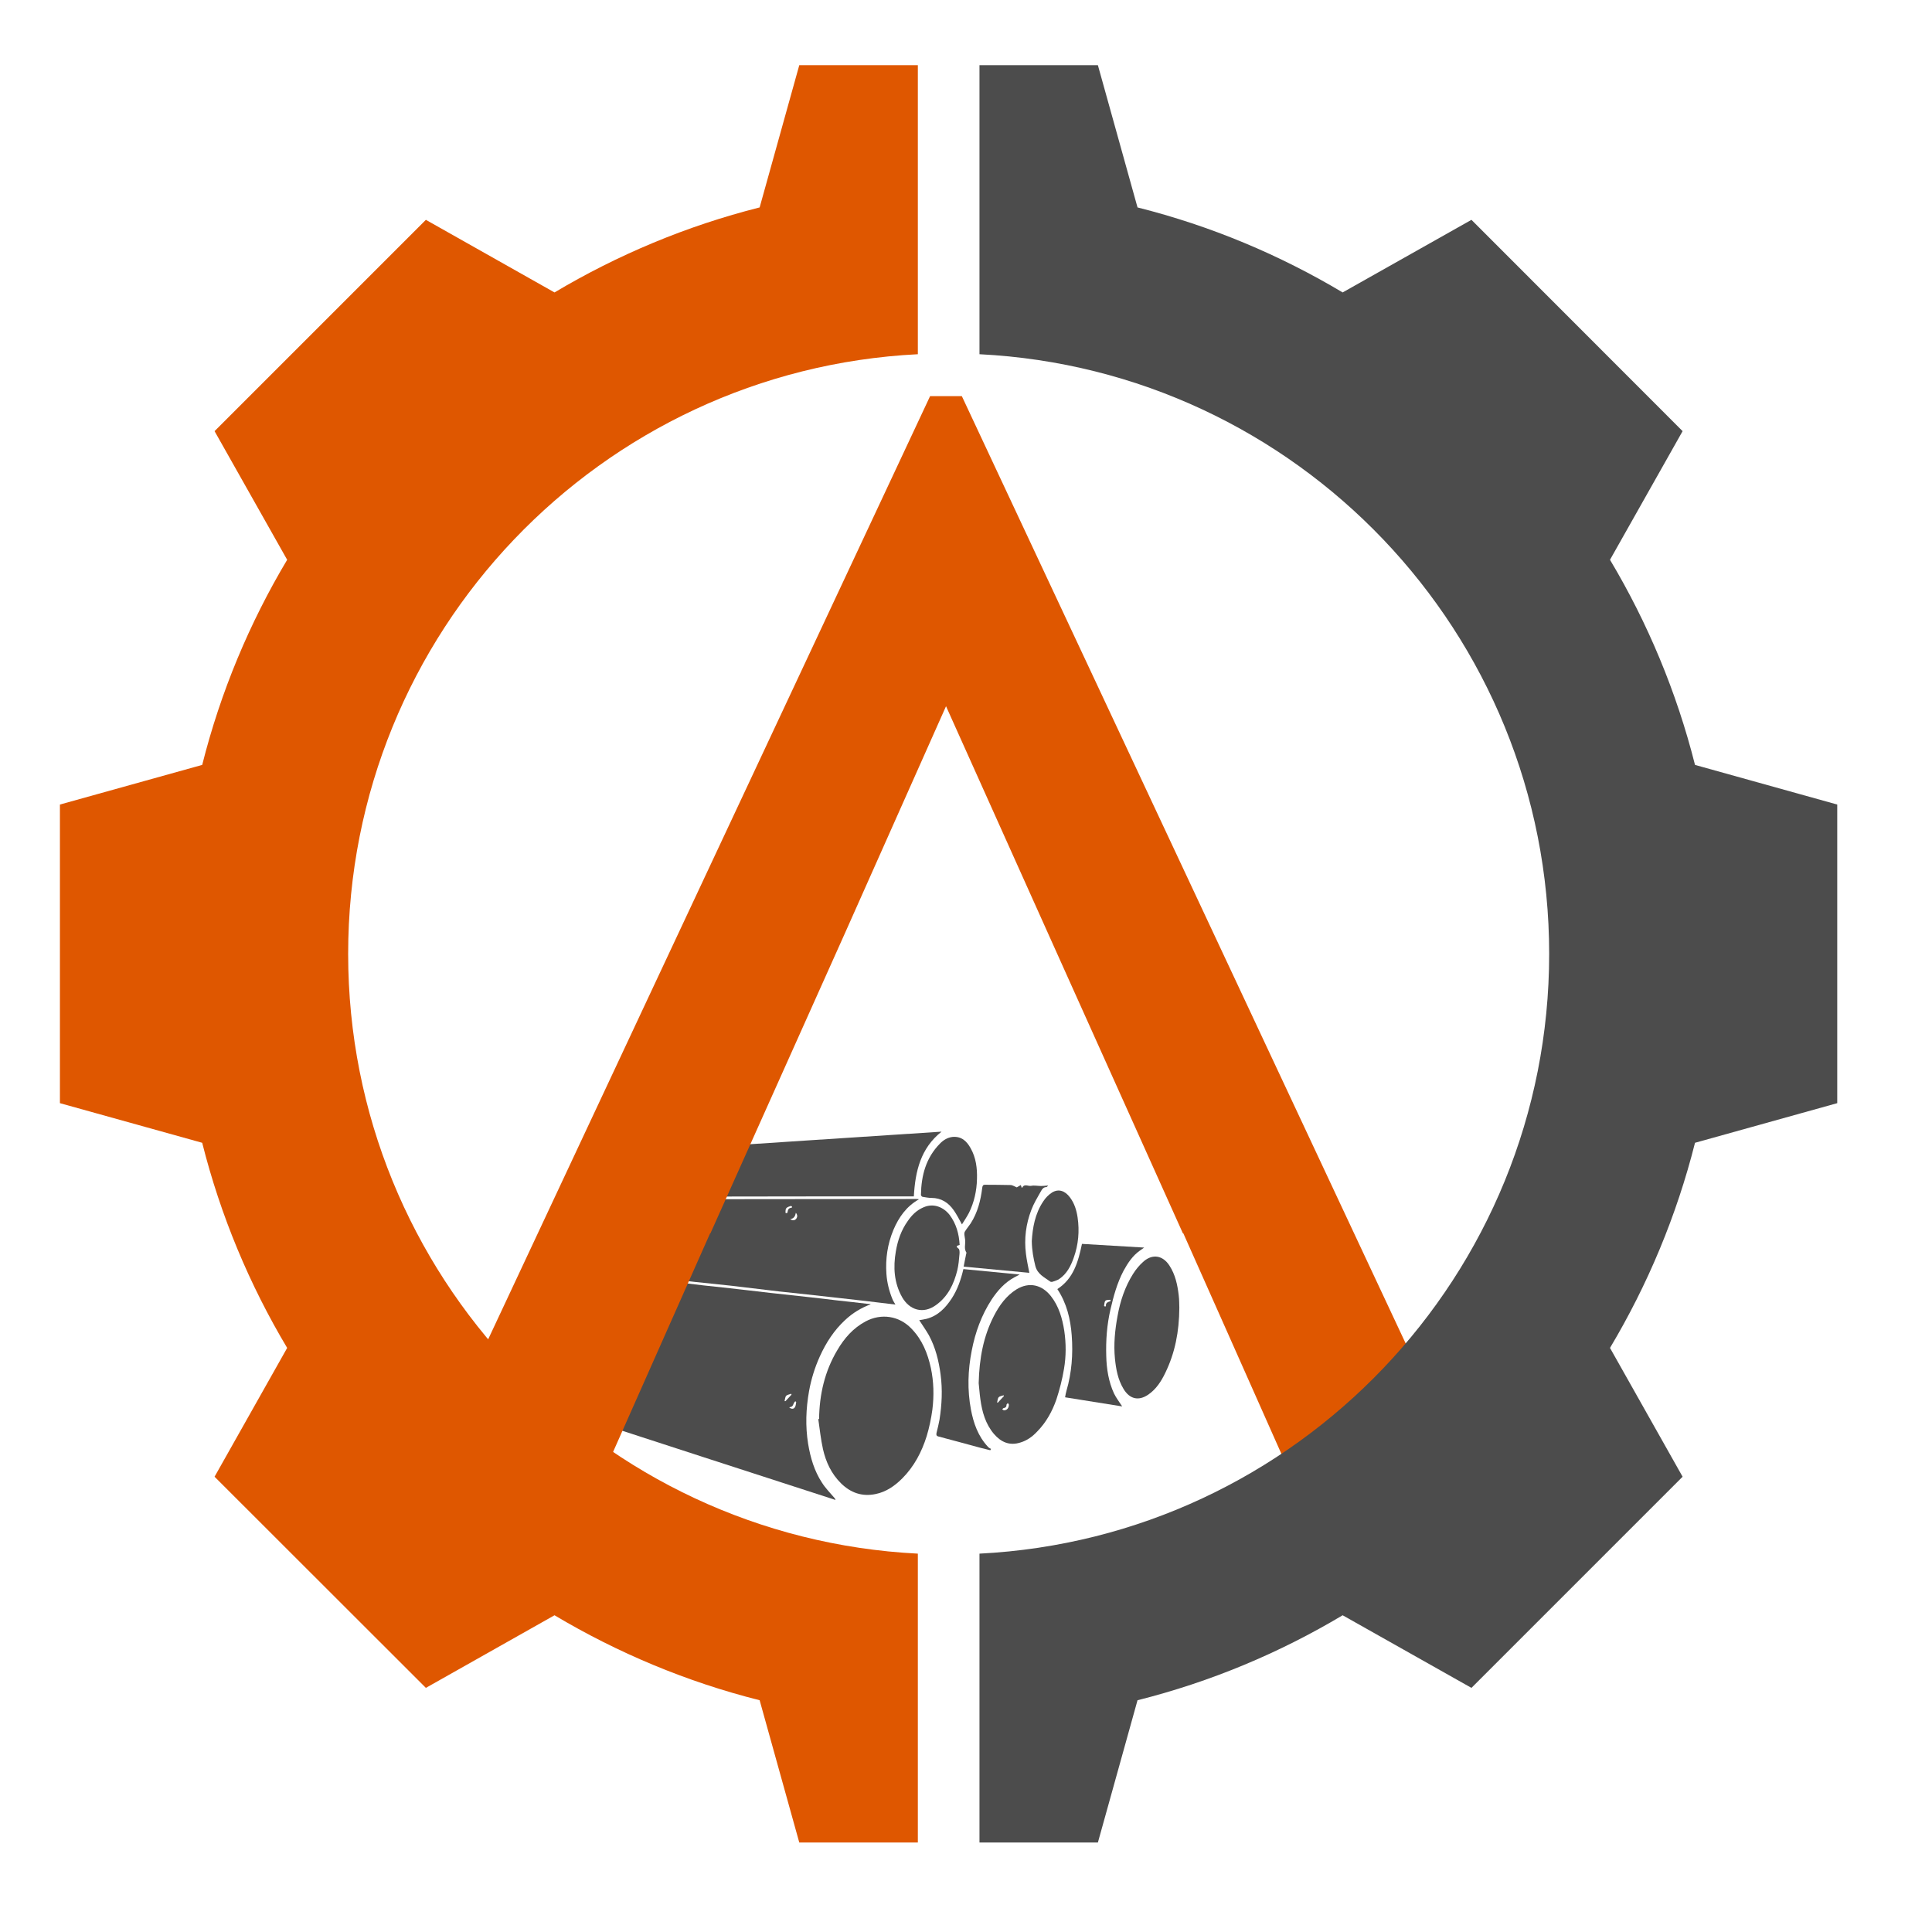
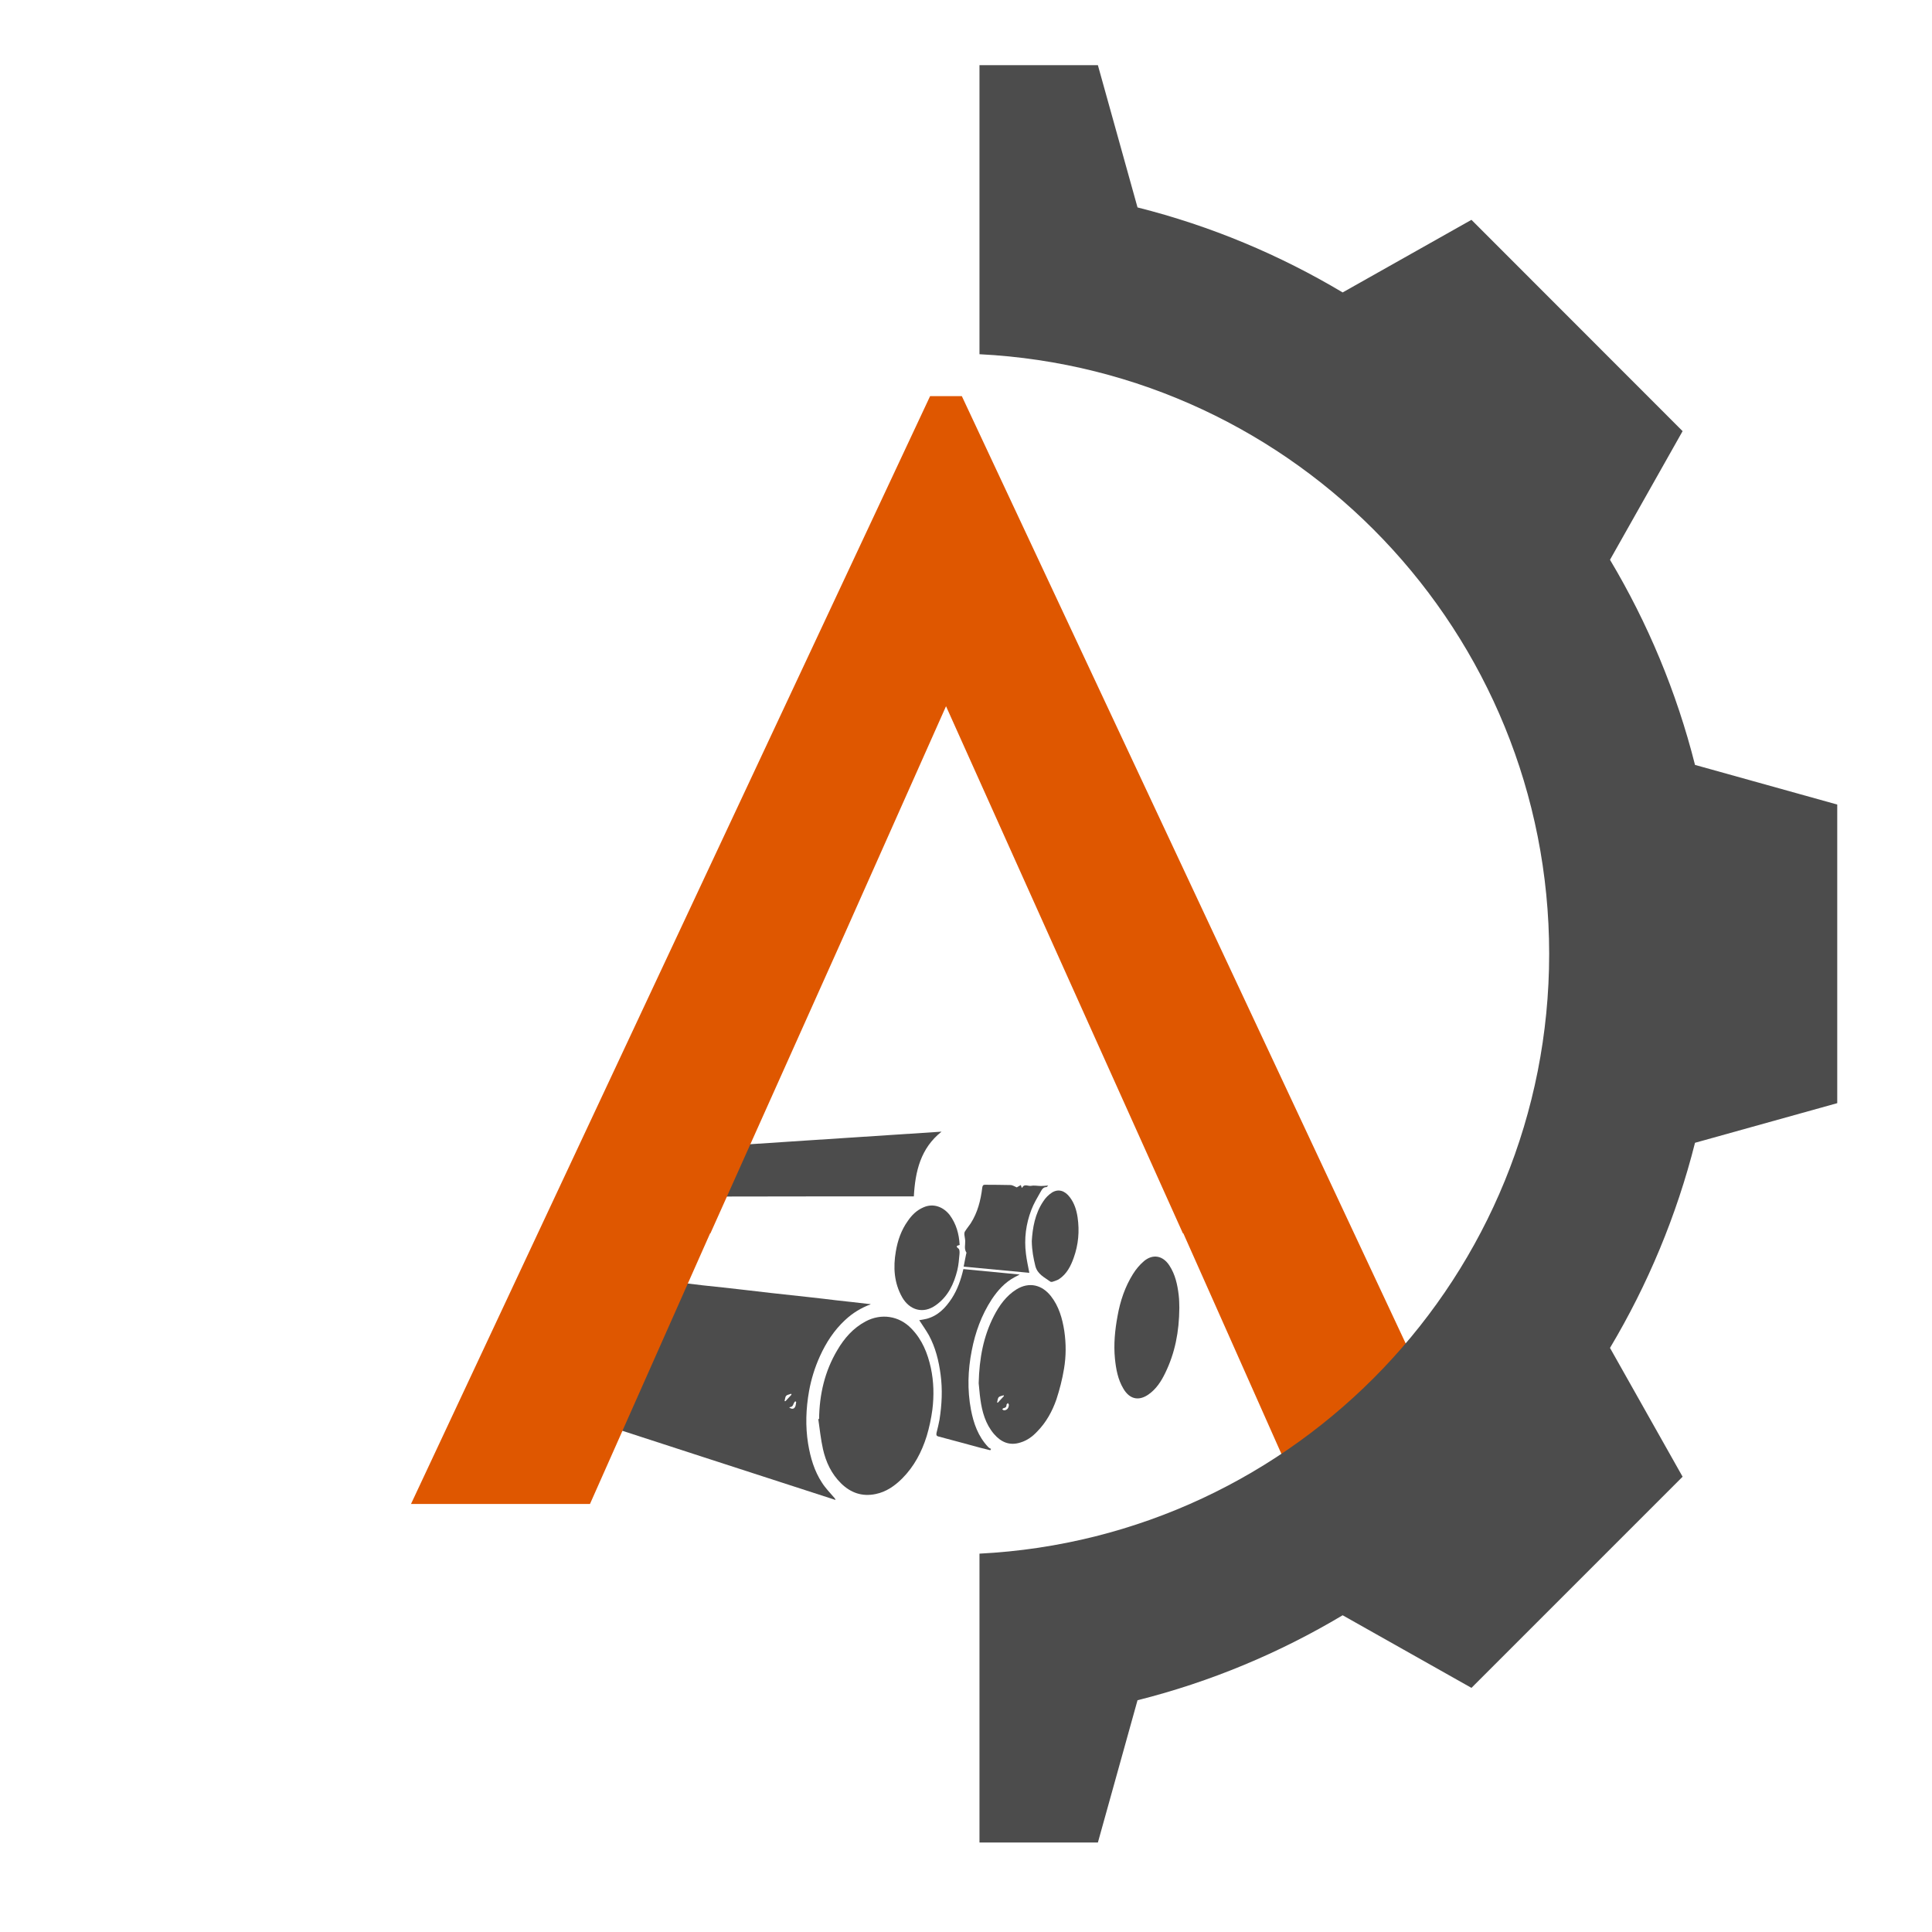
<svg xmlns="http://www.w3.org/2000/svg" width="65" zoomAndPan="magnify" viewBox="0 0 48.75 48.75" height="65" preserveAspectRatio="xMidYMid meet" version="1.0">
-   <path fill="#df5700" d="M 23.16 39.203 C 15.152 38.797 8.785 32.176 8.785 24.07 C 8.785 15.961 15.152 9.34 23.16 8.938 L 23.16 1.645 L 20.168 1.645 L 19.168 5.234 C 17.324 5.699 15.586 6.43 13.992 7.379 L 10.746 5.547 L 5.414 10.879 L 7.246 14.125 C 6.297 15.715 5.566 17.457 5.102 19.301 L 1.512 20.301 L 1.512 27.836 L 5.102 28.836 C 5.566 30.68 6.297 32.422 7.246 34.012 L 5.414 37.262 L 10.746 42.59 L 13.992 40.758 C 15.586 41.707 17.324 42.438 19.168 42.902 L 20.168 46.492 L 23.16 46.492 Z M 23.16 39.203 " fill-opacity="1" fill-rule="nonzero" />
  <path fill="#4c4c4c" d="M 20.055 35.512 C 20.027 35.555 19.973 35.562 19.914 35.512 C 19.949 35.5 19.977 35.5 19.992 35.48 C 20.012 35.461 20.02 35.426 20.035 35.398 C 20.043 35.383 20.055 35.371 20.066 35.359 C 20.066 35.359 20.09 35.371 20.09 35.375 C 20.082 35.422 20.082 35.477 20.055 35.512 M 19.797 35.355 C 19.809 35.312 19.809 35.254 19.836 35.223 C 19.863 35.191 19.918 35.188 19.961 35.168 C 19.965 35.176 19.969 35.184 19.973 35.191 C 19.922 35.246 19.871 35.301 19.82 35.355 C 19.812 35.355 19.805 35.355 19.797 35.355 M 15.734 34.75 C 15.711 34.719 15.688 34.684 15.656 34.656 C 15.637 34.641 15.609 34.633 15.586 34.625 C 15.586 34.652 15.578 34.684 15.586 34.711 C 15.598 34.738 15.621 34.762 15.637 34.789 C 15.645 34.797 15.641 34.812 15.641 34.824 C 15.633 34.828 15.629 34.832 15.621 34.836 C 15.578 34.773 15.531 34.711 15.473 34.633 C 15.539 34.609 15.605 34.562 15.641 34.582 C 15.691 34.605 15.727 34.676 15.77 34.727 Z M 15.41 34.926 C 15.332 34.867 15.41 34.816 15.438 34.766 C 15.43 34.758 15.426 34.754 15.422 34.746 C 15.395 34.762 15.371 34.781 15.324 34.812 C 15.34 34.77 15.34 34.73 15.355 34.727 C 15.387 34.715 15.434 34.707 15.453 34.723 C 15.5 34.762 15.531 34.816 15.574 34.875 C 15.508 34.887 15.48 34.984 15.41 34.926 M 15.359 35.012 C 15.328 34.973 15.305 34.93 15.27 34.891 C 15.262 34.879 15.238 34.875 15.219 34.867 C 15.215 34.887 15.203 34.914 15.211 34.93 C 15.23 34.973 15.258 35.016 15.285 35.055 C 15.277 35.062 15.266 35.066 15.258 35.074 C 15.23 35.039 15.211 35 15.18 34.969 C 15.164 34.953 15.133 34.949 15.113 34.938 C 15.113 34.961 15.109 34.988 15.117 35.008 C 15.137 35.047 15.16 35.082 15.184 35.121 L 15.156 35.137 C 15.109 35.074 15.066 35.012 15.02 34.949 C 15.086 34.902 15.141 34.859 15.203 34.82 C 15.219 34.812 15.254 34.809 15.262 34.82 C 15.309 34.875 15.348 34.93 15.395 34.988 C 15.383 34.996 15.371 35.004 15.359 35.012 M 14.98 35.238 C 14.934 35.25 14.848 35.152 14.848 35.098 C 14.852 35.039 14.887 35.008 14.941 35 C 14.992 34.996 15.074 35.09 15.078 35.176 C 15.055 35.191 15.02 35.227 14.98 35.238 M 14.906 35.312 L 14.762 35.266 C 14.758 35.273 14.754 35.281 14.75 35.289 C 14.766 35.32 14.785 35.352 14.801 35.383 C 14.789 35.395 14.777 35.402 14.766 35.414 C 14.75 35.387 14.73 35.355 14.715 35.332 C 14.688 35.297 14.66 35.262 14.637 35.23 C 14.578 35.152 14.578 35.145 14.66 35.09 C 14.719 35.051 14.777 35.059 14.805 35.133 C 14.828 35.199 14.848 35.258 14.926 35.281 C 14.918 35.293 14.914 35.301 14.906 35.312 M 14.586 35.531 C 14.523 35.5 14.461 35.465 14.402 35.43 C 14.406 35.418 14.41 35.406 14.414 35.398 C 14.465 35.418 14.512 35.438 14.57 35.461 C 14.551 35.402 14.535 35.359 14.523 35.312 C 14.531 35.309 14.543 35.305 14.555 35.301 C 14.578 35.367 14.605 35.438 14.629 35.504 C 14.629 35.512 14.594 35.535 14.586 35.531 M 20.688 34.223 C 20.844 33.879 21.047 33.566 21.324 33.309 C 21.516 33.129 21.73 33 21.973 32.91 C 21.953 32.906 21.934 32.902 21.91 32.902 C 21.645 32.871 21.379 32.84 21.113 32.812 C 20.891 32.785 20.668 32.758 20.445 32.734 C 20.113 32.699 19.781 32.66 19.449 32.625 C 19.215 32.598 18.977 32.57 18.742 32.543 C 18.41 32.504 18.078 32.469 17.746 32.434 C 17.504 32.406 17.266 32.375 17.027 32.348 C 16.699 32.312 16.367 32.277 16.039 32.238 C 15.801 32.211 15.562 32.184 15.324 32.156 L 15.32 32.156 C 14.715 33.242 14.074 34.305 13.418 35.363 C 13.621 35.43 13.828 35.496 14.031 35.562 C 14.102 35.586 14.172 35.605 14.242 35.625 C 14.266 35.52 14.316 35.469 14.379 35.484 C 14.449 35.5 14.484 35.59 14.461 35.699 C 16.668 36.418 18.875 37.133 21.082 37.848 C 21.078 37.824 21.066 37.812 21.059 37.801 C 20.949 37.672 20.832 37.555 20.742 37.414 C 20.547 37.117 20.449 36.781 20.391 36.43 C 20.32 35.988 20.336 35.547 20.414 35.105 C 20.469 34.801 20.559 34.508 20.688 34.223 " fill-opacity="1" fill-rule="nonzero" />
-   <path fill="#4c4c4c" d="M 20.09 30.754 C 20.051 30.801 19.996 30.801 19.938 30.762 C 20.035 30.75 20.066 30.684 20.082 30.602 C 20.125 30.656 20.125 30.707 20.09 30.754 M 19.871 30.59 C 19.871 30.598 19.859 30.605 19.852 30.613 C 19.84 30.609 19.832 30.605 19.82 30.605 C 19.824 30.566 19.816 30.516 19.84 30.488 C 19.863 30.457 19.91 30.445 19.953 30.43 C 19.961 30.426 19.977 30.441 19.988 30.449 C 19.984 30.461 19.977 30.477 19.969 30.477 C 19.895 30.48 19.879 30.531 19.871 30.59 M 23.188 30.262 C 23.16 30.254 23.129 30.254 23.102 30.254 C 21.684 30.254 20.266 30.258 18.848 30.258 C 18.008 30.262 17.168 30.262 16.324 30.262 C 16.289 30.336 16.254 30.406 16.219 30.48 C 15.941 31.027 15.652 31.562 15.355 32.098 C 15.379 32.102 15.406 32.105 15.434 32.105 C 15.762 32.145 16.09 32.18 16.422 32.215 C 16.793 32.258 17.168 32.305 17.543 32.348 C 17.875 32.383 18.207 32.414 18.539 32.453 C 18.91 32.496 19.281 32.543 19.652 32.586 C 20.129 32.637 20.605 32.688 21.082 32.742 C 21.582 32.797 22.086 32.855 22.594 32.918 C 22.57 32.879 22.547 32.84 22.527 32.801 C 22.441 32.594 22.383 32.375 22.367 32.145 C 22.34 31.762 22.395 31.391 22.543 31.035 C 22.68 30.711 22.875 30.438 23.188 30.262 " fill-opacity="1" fill-rule="nonzero" />
  <path fill="#4c4c4c" d="M 16.926 29.004 C 16.742 29.406 16.555 29.801 16.359 30.195 C 17.246 30.195 18.133 30.191 19.02 30.191 C 20.336 30.188 21.652 30.188 22.969 30.188 C 22.996 30.188 23.023 30.188 23.059 30.188 C 23.094 29.555 23.23 28.973 23.758 28.555 C 21.473 28.703 19.199 28.855 16.926 29.004 " fill-opacity="1" fill-rule="nonzero" />
  <path fill="#4c4c4c" d="M 20.668 35.805 C 20.676 35.188 20.809 34.602 21.129 34.066 C 21.305 33.766 21.527 33.512 21.84 33.344 C 22.234 33.133 22.688 33.199 23 33.527 C 23.27 33.805 23.406 34.145 23.488 34.516 C 23.562 34.863 23.57 35.215 23.527 35.566 C 23.496 35.793 23.449 36.02 23.383 36.238 C 23.258 36.637 23.066 37.004 22.766 37.305 C 22.578 37.492 22.363 37.645 22.094 37.699 C 21.754 37.77 21.465 37.668 21.223 37.43 C 20.977 37.188 20.84 36.891 20.766 36.566 C 20.711 36.316 20.684 36.062 20.648 35.809 C 20.652 35.809 20.66 35.805 20.668 35.805 " fill-opacity="1" fill-rule="nonzero" />
  <path fill="#4c4c4c" d="M 25.16 35.391 C 25.168 35.391 25.172 35.391 25.18 35.391 C 25.23 35.336 25.281 35.281 25.332 35.227 C 25.328 35.219 25.328 35.211 25.324 35.207 C 25.281 35.223 25.227 35.227 25.199 35.258 C 25.172 35.289 25.172 35.344 25.16 35.391 M 25.457 35.441 C 25.453 35.438 25.441 35.422 25.434 35.402 C 25.422 35.418 25.398 35.43 25.398 35.445 C 25.398 35.496 25.375 35.523 25.324 35.531 C 25.312 35.531 25.301 35.551 25.289 35.562 C 25.305 35.57 25.32 35.586 25.336 35.586 C 25.406 35.586 25.457 35.531 25.457 35.441 M 24.695 34.902 C 24.711 34.266 24.816 33.719 25.078 33.207 C 25.215 32.941 25.387 32.699 25.648 32.535 C 25.973 32.336 26.293 32.422 26.516 32.703 C 26.719 32.961 26.805 33.266 26.855 33.582 C 26.902 33.902 26.902 34.223 26.848 34.539 C 26.805 34.801 26.738 35.062 26.656 35.312 C 26.551 35.613 26.398 35.891 26.172 36.121 C 26.055 36.246 25.918 36.348 25.75 36.398 C 25.473 36.488 25.254 36.387 25.078 36.18 C 24.867 35.93 24.781 35.625 24.738 35.309 C 24.715 35.152 24.707 34.992 24.695 34.902 " fill-opacity="1" fill-rule="nonzero" />
  <path fill="#4c4c4c" d="M 29.758 33 C 29.754 33.605 29.648 34.141 29.402 34.645 C 29.301 34.855 29.172 35.055 28.973 35.191 C 28.727 35.359 28.5 35.301 28.348 35.043 C 28.207 34.809 28.16 34.547 28.133 34.281 C 28.098 33.922 28.133 33.562 28.199 33.207 C 28.266 32.828 28.387 32.469 28.59 32.145 C 28.664 32.027 28.758 31.914 28.863 31.824 C 29.09 31.633 29.344 31.68 29.508 31.934 C 29.656 32.16 29.711 32.418 29.742 32.68 C 29.758 32.801 29.754 32.926 29.758 33 " fill-opacity="1" fill-rule="nonzero" />
-   <path fill="#4c4c4c" d="M 28.023 32.832 C 28.023 32.82 28.02 32.809 28.016 32.797 C 27.977 32.801 27.918 32.797 27.895 32.82 C 27.867 32.848 27.867 32.902 27.859 32.949 C 27.855 32.953 27.875 32.965 27.887 32.969 C 27.891 32.969 27.906 32.957 27.906 32.953 C 27.895 32.867 27.965 32.852 28.023 32.832 M 26.68 32.527 C 27.09 32.262 27.207 31.836 27.301 31.387 C 27.812 31.418 28.328 31.449 28.871 31.48 C 28.824 31.512 28.797 31.531 28.77 31.551 C 28.578 31.684 28.457 31.871 28.348 32.07 C 28.188 32.375 28.098 32.707 28.02 33.043 C 27.93 33.43 27.902 33.824 27.914 34.219 C 27.922 34.543 27.973 34.863 28.109 35.16 C 28.164 35.273 28.246 35.379 28.316 35.488 C 27.84 35.414 27.359 35.336 26.875 35.258 C 26.887 35.195 26.895 35.145 26.91 35.094 C 27.043 34.637 27.078 34.168 27.043 33.699 C 27.012 33.285 26.918 32.887 26.68 32.527 " fill-opacity="1" fill-rule="nonzero" />
  <path fill="#4c4c4c" d="M 24.988 36.594 C 24.91 36.574 24.828 36.555 24.75 36.535 C 24.391 36.438 24.035 36.34 23.676 36.246 C 23.617 36.23 23.625 36.191 23.633 36.148 C 23.66 36.039 23.688 35.93 23.707 35.82 C 23.766 35.441 23.785 35.066 23.734 34.684 C 23.688 34.336 23.605 34 23.438 33.691 C 23.363 33.559 23.277 33.441 23.195 33.312 C 23.258 33.301 23.32 33.293 23.383 33.277 C 23.672 33.199 23.859 33 24.016 32.762 C 24.16 32.539 24.246 32.293 24.309 32.023 C 24.777 32.07 25.242 32.113 25.73 32.16 C 25.676 32.188 25.637 32.207 25.602 32.227 C 25.355 32.359 25.176 32.559 25.023 32.789 C 24.766 33.184 24.609 33.617 24.52 34.078 C 24.422 34.574 24.406 35.074 24.5 35.57 C 24.566 35.914 24.68 36.242 24.93 36.508 C 24.949 36.531 24.98 36.547 25.008 36.562 C 25 36.574 24.992 36.582 24.988 36.594 " fill-opacity="1" fill-rule="nonzero" />
  <path fill="#4c4c4c" d="M 24.215 31.414 C 24.152 31.434 24.102 31.441 24.184 31.504 C 24.215 31.523 24.215 31.594 24.211 31.641 C 24.199 31.777 24.188 31.918 24.156 32.051 C 24.07 32.398 23.922 32.715 23.613 32.934 C 23.293 33.164 22.949 33.059 22.762 32.73 C 22.559 32.367 22.535 31.977 22.605 31.574 C 22.652 31.297 22.742 31.039 22.906 30.809 C 23.008 30.66 23.129 30.539 23.301 30.465 C 23.562 30.348 23.816 30.465 23.965 30.66 C 24.129 30.883 24.199 31.133 24.215 31.414 " fill-opacity="1" fill-rule="nonzero" />
  <path fill="#4c4c4c" d="M 25.973 32.117 C 25.434 32.066 24.883 32.016 24.316 31.961 C 24.336 31.848 24.359 31.746 24.379 31.641 C 24.383 31.629 24.391 31.609 24.383 31.602 C 24.324 31.512 24.359 31.41 24.355 31.316 C 24.355 31.266 24.34 31.219 24.336 31.168 C 24.332 31.137 24.332 31.098 24.348 31.074 C 24.391 31.004 24.445 30.941 24.492 30.871 C 24.668 30.598 24.746 30.289 24.785 29.969 C 24.793 29.922 24.801 29.895 24.855 29.895 C 25.07 29.898 25.285 29.895 25.496 29.902 C 25.551 29.902 25.605 29.941 25.656 29.961 C 25.684 29.945 25.719 29.926 25.758 29.902 C 25.766 29.922 25.773 29.941 25.781 29.969 C 25.781 29.965 25.793 29.973 25.793 29.969 C 25.848 29.859 25.945 29.938 26.02 29.922 C 26.098 29.906 26.188 29.926 26.27 29.926 C 26.297 29.926 26.328 29.922 26.355 29.922 C 26.379 29.918 26.406 29.918 26.449 29.914 C 26.426 29.938 26.414 29.953 26.406 29.953 C 26.316 29.953 26.285 30.027 26.25 30.086 C 26.168 30.23 26.082 30.375 26.023 30.531 C 25.887 30.887 25.84 31.254 25.887 31.633 C 25.906 31.793 25.941 31.949 25.973 32.117 " fill-opacity="1" fill-rule="nonzero" />
  <path fill="#4c4c4c" d="M 26.035 31.316 C 26.055 30.988 26.113 30.625 26.328 30.309 C 26.383 30.223 26.461 30.145 26.547 30.09 C 26.707 29.992 26.871 30.043 26.996 30.211 C 27.109 30.359 27.164 30.535 27.191 30.719 C 27.242 31.066 27.211 31.406 27.094 31.734 C 27.02 31.945 26.918 32.145 26.727 32.273 C 26.68 32.305 26.621 32.32 26.566 32.34 C 26.547 32.348 26.52 32.348 26.504 32.34 C 26.355 32.23 26.18 32.156 26.125 31.945 C 26.078 31.754 26.039 31.562 26.035 31.316 " fill-opacity="1" fill-rule="nonzero" />
-   <path fill="#4c4c4c" d="M 24.273 30.895 C 24.199 30.762 24.141 30.645 24.066 30.539 C 23.934 30.348 23.75 30.227 23.504 30.227 C 23.43 30.227 23.352 30.211 23.277 30.199 C 23.262 30.195 23.238 30.168 23.238 30.152 C 23.246 29.664 23.363 29.215 23.719 28.855 C 23.805 28.766 23.91 28.703 24.035 28.688 C 24.262 28.668 24.395 28.797 24.492 28.973 C 24.629 29.215 24.66 29.48 24.652 29.75 C 24.645 30.047 24.582 30.336 24.449 30.605 C 24.398 30.703 24.336 30.793 24.273 30.895 " fill-opacity="1" fill-rule="nonzero" />
  <path fill="#4c4c4c" d="M 14.379 35.688 C 14.348 35.645 14.32 35.617 14.305 35.582 C 14.301 35.574 14.34 35.547 14.355 35.531 C 14.383 35.559 14.41 35.582 14.43 35.617 C 14.434 35.625 14.402 35.652 14.379 35.688 " fill-opacity="1" fill-rule="nonzero" />
  <path fill="#4c4c4c" d="M 14.637 35.18 C 14.688 35.125 14.719 35.094 14.754 35.145 C 14.762 35.164 14.746 35.199 14.738 35.227 C 14.711 35.211 14.68 35.199 14.637 35.18 " fill-opacity="1" fill-rule="nonzero" />
  <path fill="#4c4c4c" d="M 14.945 35.02 C 14.98 35.074 15.004 35.105 15.023 35.145 C 15.027 35.152 14.996 35.176 14.98 35.191 C 14.953 35.16 14.922 35.129 14.898 35.094 C 14.895 35.086 14.918 35.062 14.945 35.02 " fill-opacity="1" fill-rule="nonzero" />
  <path fill="#df5700" d="M 24.27 9.996 L 23.469 9.996 L 10.371 37.949 L 14.887 37.949 L 17.918 31.121 L 17.926 31.121 L 21.324 23.539 L 23.871 17.82 L 26.941 24.656 L 29.848 31.121 L 29.859 31.121 L 30.977 33.633 L 32.895 37.949 L 37.367 37.949 Z M 24.27 9.996 " fill-opacity="1" fill-rule="nonzero" />
  <path fill="#4c4c4c" d="M 42.77 19.301 C 42.305 17.457 41.574 15.715 40.625 14.125 L 42.457 10.879 L 37.129 5.547 L 33.879 7.379 C 32.289 6.43 30.551 5.699 28.703 5.234 L 27.703 1.645 L 24.715 1.645 L 24.715 8.938 C 32.723 9.34 39.09 15.961 39.09 24.07 C 39.09 32.176 32.723 38.797 24.715 39.203 L 24.715 46.492 L 27.703 46.492 L 28.703 42.902 C 30.551 42.438 32.289 41.707 33.879 40.758 L 37.129 42.59 L 42.457 37.262 L 40.625 34.012 C 41.574 32.422 42.305 30.68 42.77 28.836 L 46.359 27.836 L 46.359 20.301 Z M 42.77 19.301 " fill-opacity="1" fill-rule="nonzero" />
</svg>